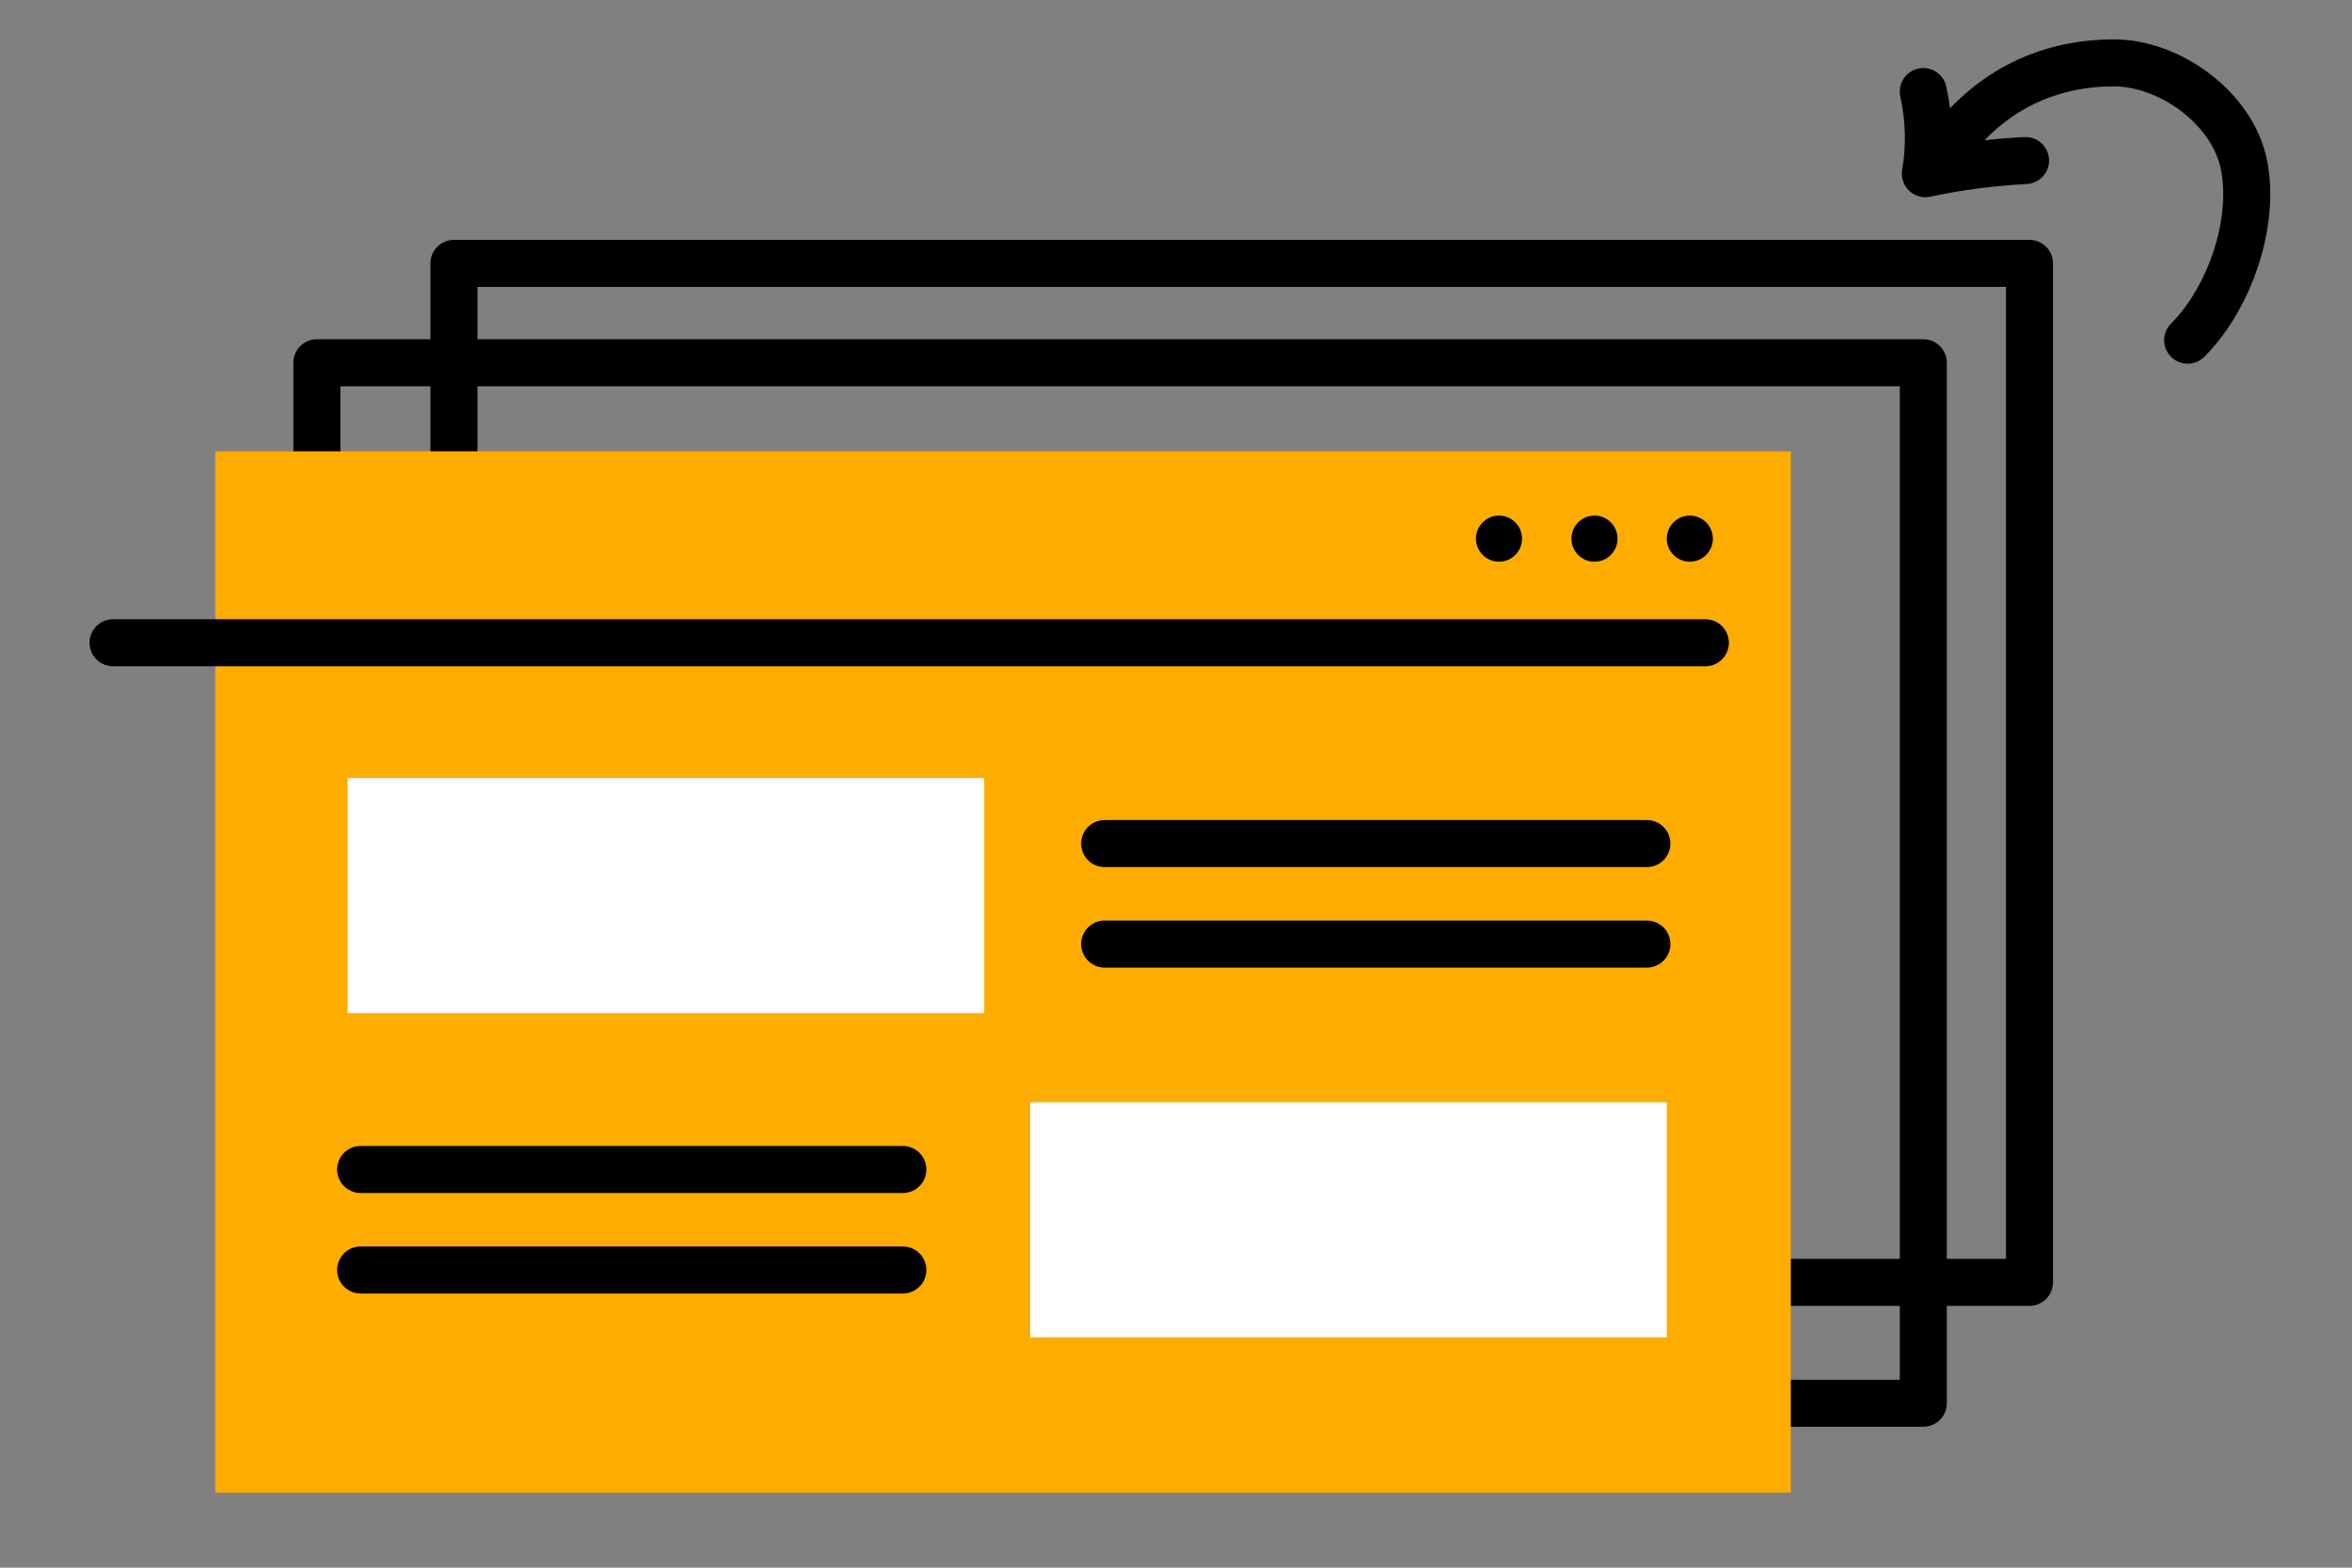
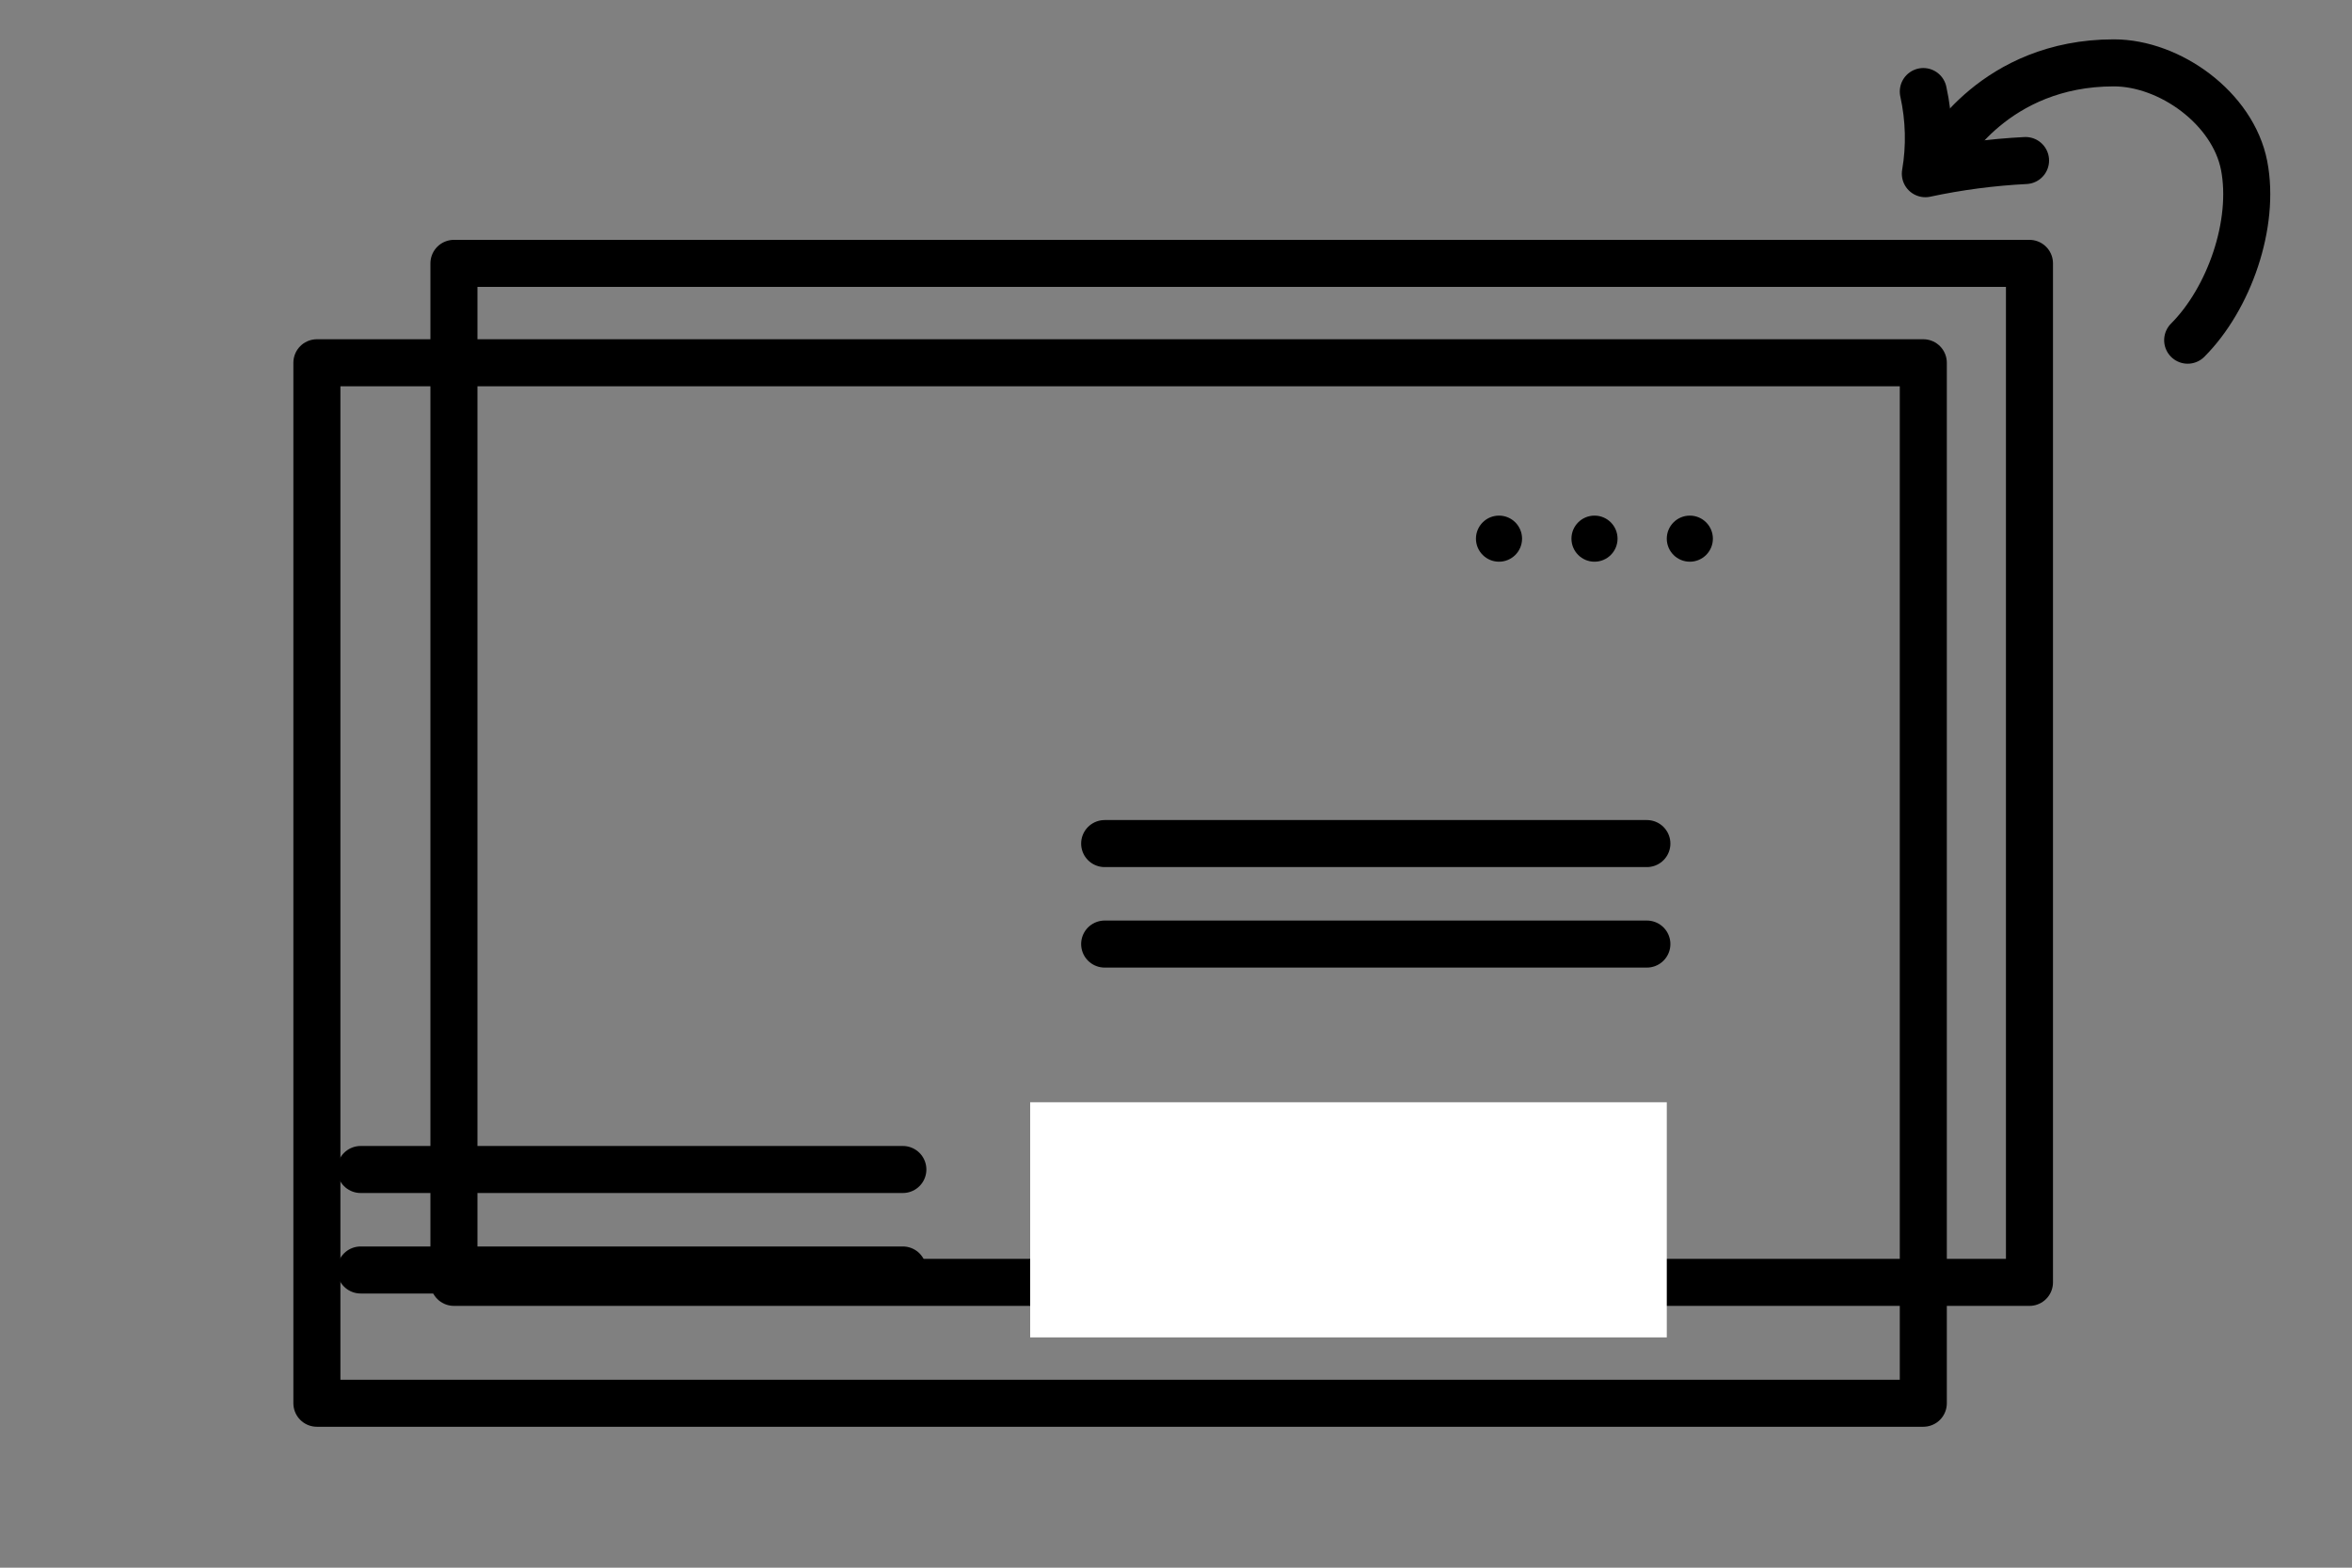
<svg xmlns="http://www.w3.org/2000/svg" id="Layer_1" viewBox="0 0 150 100">
  <rect x="0" y="0" width="150" height="100" fill="#808080" stroke="none" />
  <defs>
    <style>.cls-1{fill:#fff;}.cls-2{fill:#ffac00;}.cls-3{fill:none;stroke:#000;stroke-linecap:round;stroke-linejoin:round;stroke-width:3px;}</style>
  </defs>
  <rect class="cls-3" x="20.21" y="23.14" width="102.45" height="66.37" />
  <rect class="cls-3" x="28.95" y="16.8" width="100.48" height="65" />
-   <rect class="cls-2" x="13.73" y="28.79" width="100.48" height="66.42" />
  <circle cx="95.6" cy="34.36" r="1.47" />
  <circle cx="101.69" cy="34.36" r="1.47" />
  <circle cx="107.77" cy="34.36" r="1.47" />
-   <line class="cls-3" x1="7.21" y1="41" x2="108.76" y2="41" />
-   <rect class="cls-1" x="22.17" y="49.63" width="40.6" height="15" />
  <rect class="cls-1" x="65.7" y="70.31" width="40.6" height="15" />
  <line class="cls-3" x1="70.45" y1="53.81" x2="105.03" y2="53.81" />
  <line class="cls-3" x1="70.45" y1="60.22" x2="105.03" y2="60.22" />
  <line class="cls-3" x1="23" y1="74.6" x2="57.58" y2="74.6" />
  <line class="cls-3" x1="23" y1="81.01" x2="57.58" y2="81.01" />
  <path class="cls-3" d="M124.05,9.78s3.14-5.77,10.76-5.77c3.58,0,7.6,2.9,8.31,6.55,.72,3.72-.96,8.5-3.6,11.14" />
  <path class="cls-3" d="M122.66,5.84c.38,1.72,.43,3.51,.13,5.24,2.1-.45,4.24-.73,6.39-.84" />
</svg>